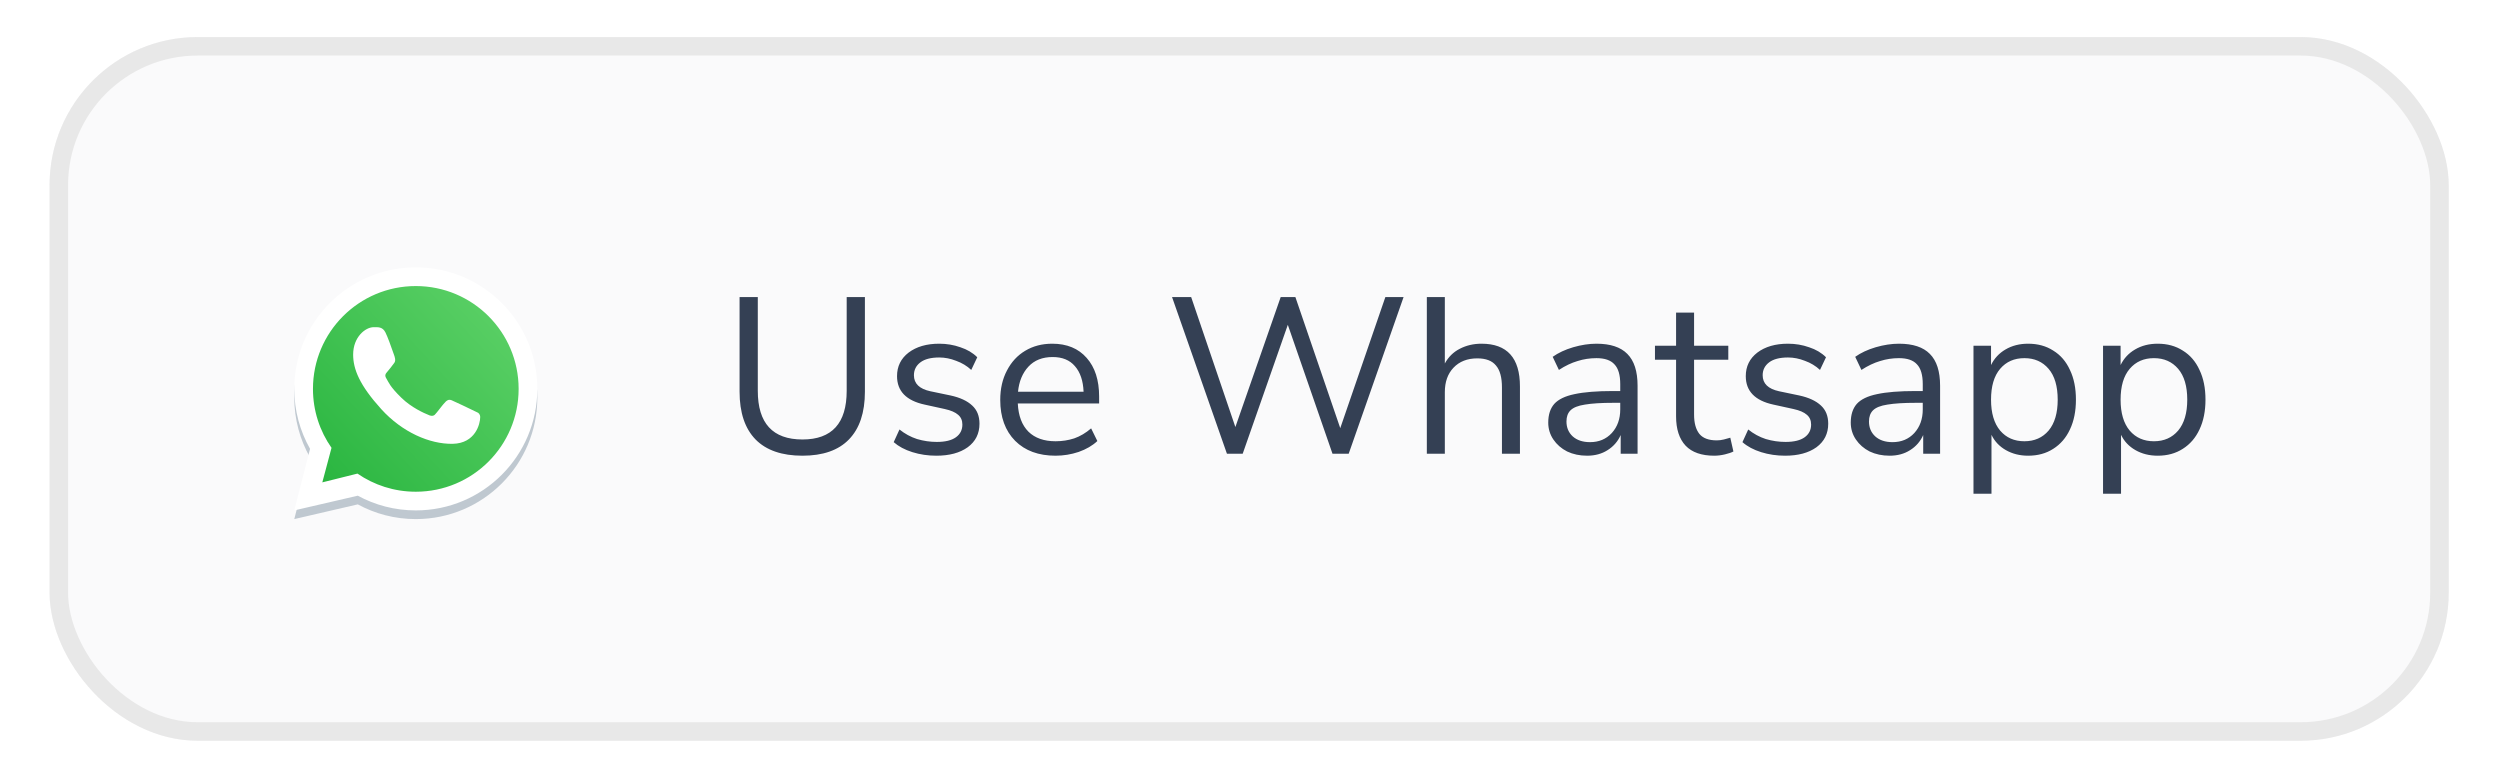
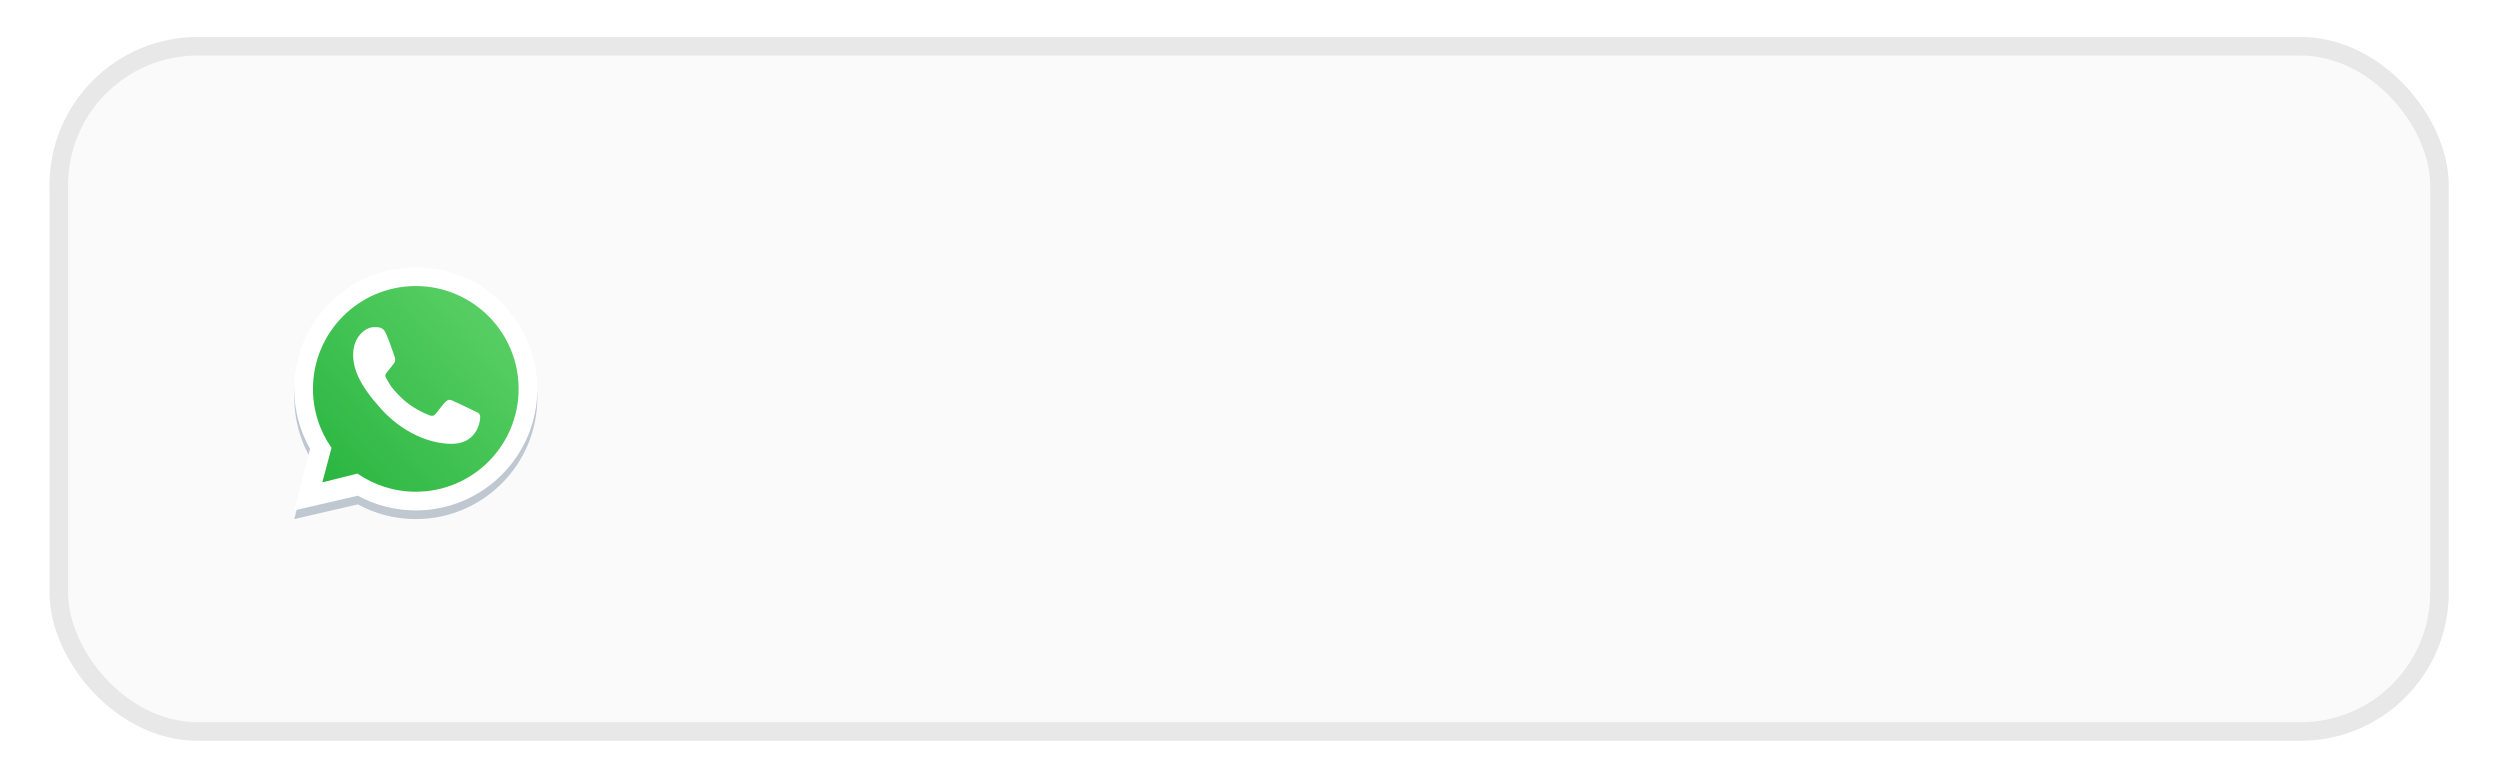
<svg xmlns="http://www.w3.org/2000/svg" width="135" height="42" viewBox="0 0 135 42" fill="none">
  <g filter="url(#filter0_d_1300_73862)">
    <rect x="2.676" y="1" width="129.555" height="38" rx="8" fill="#FAFAFB" />
    <rect x="3.176" y="1.5" width="128.555" height="37" rx="7.5" stroke="#E8E8E8" />
    <path fill-rule="evenodd" clip-rule="evenodd" d="M22.453 27.031C26.078 27.031 29.016 24.093 29.016 20.469C29.016 16.844 26.078 13.906 22.453 13.906C18.829 13.906 15.891 16.844 15.891 20.469C15.891 21.646 16.201 22.75 16.743 23.706L15.891 27.031L19.32 26.236C20.251 26.743 21.318 27.031 22.453 27.031ZM22.453 26.022C25.52 26.022 28.006 23.535 28.006 20.469C28.006 17.402 25.52 14.916 22.453 14.916C19.386 14.916 16.9 17.402 16.9 20.469C16.9 21.653 17.271 22.75 17.902 23.652L17.405 25.517L19.303 25.042C20.198 25.66 21.283 26.022 22.453 26.022Z" fill="#BFC8D0" />
    <path d="M28.078 20C28.078 23.107 25.56 25.625 22.453 25.625C21.268 25.625 20.169 25.259 19.262 24.633L17.34 25.114L17.843 23.224C17.204 22.311 16.828 21.2 16.828 20C16.828 16.893 19.346 14.375 22.453 14.375C25.56 14.375 28.078 16.893 28.078 20Z" fill="url(#paint0_linear_1300_73862)" />
    <path fill-rule="evenodd" clip-rule="evenodd" d="M22.453 26.562C26.078 26.562 29.016 23.624 29.016 20C29.016 16.376 26.078 13.438 22.453 13.438C18.829 13.438 15.891 16.376 15.891 20C15.891 21.177 16.201 22.282 16.743 23.237L15.891 26.562L19.32 25.767C20.251 26.274 21.318 26.562 22.453 26.562ZM22.453 25.553C25.52 25.553 28.006 23.067 28.006 20C28.006 16.933 25.52 14.447 22.453 14.447C19.386 14.447 16.9 16.933 16.9 20C16.9 21.184 17.271 22.282 17.902 23.183L17.405 25.048L19.303 24.574C20.198 25.191 21.283 25.553 22.453 25.553Z" fill="white" />
    <path d="M20.814 16.953C20.657 16.64 20.418 16.668 20.176 16.668C19.744 16.668 19.07 17.185 19.07 18.149C19.07 18.938 19.418 19.802 20.59 21.095C21.722 22.343 23.209 22.988 24.443 22.966C25.677 22.944 25.931 21.882 25.931 21.524C25.931 21.365 25.832 21.285 25.764 21.264C25.343 21.062 24.568 20.686 24.391 20.615C24.215 20.545 24.123 20.64 24.065 20.692C23.905 20.845 23.588 21.294 23.48 21.395C23.371 21.497 23.209 21.445 23.142 21.407C22.893 21.308 22.221 21.009 21.685 20.489C21.022 19.846 20.983 19.625 20.858 19.428C20.759 19.271 20.832 19.174 20.868 19.132C21.011 18.967 21.208 18.713 21.297 18.587C21.385 18.46 21.315 18.268 21.273 18.149C21.092 17.634 20.938 17.204 20.814 16.953Z" fill="white" />
-     <path d="M43.333 23.608C42.221 23.608 41.377 23.316 40.801 22.732C40.225 22.14 39.937 21.28 39.937 20.152V15.04H40.921V20.104C40.921 21.856 41.725 22.732 43.333 22.732C44.925 22.732 45.721 21.856 45.721 20.104V15.04H46.705V20.152C46.705 21.28 46.417 22.14 45.841 22.732C45.273 23.316 44.437 23.608 43.333 23.608ZM50.564 23.608C50.108 23.608 49.676 23.544 49.268 23.416C48.86 23.288 48.524 23.108 48.26 22.876L48.572 22.192C48.86 22.424 49.176 22.596 49.52 22.708C49.872 22.812 50.228 22.864 50.588 22.864C51.044 22.864 51.388 22.78 51.62 22.612C51.852 22.444 51.968 22.216 51.968 21.928C51.968 21.704 51.892 21.528 51.74 21.4C51.588 21.264 51.348 21.16 51.02 21.088L49.928 20.848C48.936 20.632 48.44 20.12 48.44 19.312C48.44 18.784 48.648 18.36 49.064 18.04C49.488 17.72 50.04 17.56 50.72 17.56C51.12 17.56 51.5 17.624 51.86 17.752C52.228 17.872 52.532 18.052 52.772 18.292L52.448 18.976C52.216 18.76 51.944 18.596 51.632 18.484C51.328 18.364 51.024 18.304 50.72 18.304C50.272 18.304 49.932 18.392 49.7 18.568C49.468 18.744 49.352 18.976 49.352 19.264C49.352 19.712 49.648 20 50.24 20.128L51.332 20.356C51.844 20.468 52.232 20.648 52.496 20.896C52.76 21.136 52.892 21.464 52.892 21.88C52.892 22.416 52.68 22.84 52.256 23.152C51.832 23.456 51.268 23.608 50.564 23.608ZM57.001 23.608C56.081 23.608 55.353 23.34 54.817 22.804C54.281 22.26 54.013 21.524 54.013 20.596C54.013 19.996 54.133 19.468 54.373 19.012C54.613 18.548 54.941 18.192 55.357 17.944C55.781 17.688 56.269 17.56 56.821 17.56C57.613 17.56 58.233 17.816 58.681 18.328C59.129 18.832 59.353 19.528 59.353 20.416V20.788H54.961C54.993 21.452 55.185 21.96 55.537 22.312C55.889 22.656 56.377 22.828 57.001 22.828C57.353 22.828 57.689 22.776 58.009 22.672C58.329 22.56 58.633 22.38 58.921 22.132L59.257 22.816C58.993 23.064 58.657 23.26 58.249 23.404C57.841 23.54 57.425 23.608 57.001 23.608ZM56.845 18.28C56.293 18.28 55.857 18.452 55.537 18.796C55.217 19.14 55.029 19.592 54.973 20.152H58.513C58.489 19.56 58.333 19.1 58.045 18.772C57.765 18.444 57.365 18.28 56.845 18.28ZM66.254 23.5L63.29 15.04H64.322L66.71 22.06L69.158 15.04H69.95L72.374 22.12L74.81 15.04H75.794L72.83 23.5H71.954L69.542 16.54L67.106 23.5H66.254ZM77.049 23.5V15.04H78.021V18.628C78.213 18.276 78.481 18.012 78.825 17.836C79.177 17.652 79.569 17.56 80.001 17.56C81.385 17.56 82.077 18.328 82.077 19.864V23.5H81.105V19.924C81.105 19.38 80.997 18.984 80.781 18.736C80.573 18.48 80.237 18.352 79.773 18.352C79.237 18.352 78.809 18.52 78.489 18.856C78.177 19.184 78.021 19.624 78.021 20.176V23.5H77.049ZM85.705 23.608C85.305 23.608 84.945 23.532 84.625 23.38C84.313 23.22 84.065 23.004 83.881 22.732C83.697 22.46 83.605 22.156 83.605 21.82C83.605 21.396 83.713 21.06 83.929 20.812C84.153 20.564 84.517 20.388 85.021 20.284C85.533 20.172 86.229 20.116 87.109 20.116H87.493V19.744C87.493 19.248 87.389 18.892 87.181 18.676C86.981 18.452 86.657 18.34 86.209 18.34C85.857 18.34 85.517 18.392 85.189 18.496C84.861 18.592 84.525 18.752 84.181 18.976L83.845 18.268C84.149 18.052 84.517 17.88 84.949 17.752C85.389 17.624 85.809 17.56 86.209 17.56C86.961 17.56 87.517 17.744 87.877 18.112C88.245 18.48 88.429 19.052 88.429 19.828V23.5H87.517V22.492C87.365 22.836 87.129 23.108 86.809 23.308C86.497 23.508 86.129 23.608 85.705 23.608ZM85.861 22.876C86.341 22.876 86.733 22.712 87.037 22.384C87.341 22.048 87.493 21.624 87.493 21.112V20.752H87.121C86.473 20.752 85.961 20.784 85.585 20.848C85.217 20.904 84.957 21.008 84.805 21.16C84.661 21.304 84.589 21.504 84.589 21.76C84.589 22.088 84.701 22.356 84.925 22.564C85.157 22.772 85.469 22.876 85.861 22.876ZM92.572 23.608C91.884 23.608 91.368 23.428 91.024 23.068C90.68 22.7 90.508 22.172 90.508 21.484V18.424H89.368V17.668H90.508V15.88H91.48V17.668H93.328V18.424H91.48V21.388C91.48 21.844 91.576 22.192 91.768 22.432C91.96 22.664 92.272 22.78 92.704 22.78C92.832 22.78 92.96 22.764 93.088 22.732C93.216 22.7 93.332 22.668 93.436 22.636L93.604 23.38C93.5 23.436 93.348 23.488 93.148 23.536C92.948 23.584 92.756 23.608 92.572 23.608ZM96.396 23.608C95.94 23.608 95.508 23.544 95.1 23.416C94.692 23.288 94.356 23.108 94.092 22.876L94.404 22.192C94.692 22.424 95.008 22.596 95.352 22.708C95.704 22.812 96.06 22.864 96.42 22.864C96.876 22.864 97.22 22.78 97.452 22.612C97.684 22.444 97.8 22.216 97.8 21.928C97.8 21.704 97.724 21.528 97.572 21.4C97.42 21.264 97.18 21.16 96.852 21.088L95.76 20.848C94.768 20.632 94.272 20.12 94.272 19.312C94.272 18.784 94.48 18.36 94.896 18.04C95.32 17.72 95.872 17.56 96.552 17.56C96.952 17.56 97.332 17.624 97.692 17.752C98.06 17.872 98.364 18.052 98.604 18.292L98.28 18.976C98.048 18.76 97.776 18.596 97.464 18.484C97.16 18.364 96.856 18.304 96.552 18.304C96.104 18.304 95.764 18.392 95.532 18.568C95.3 18.744 95.184 18.976 95.184 19.264C95.184 19.712 95.48 20 96.072 20.128L97.164 20.356C97.676 20.468 98.064 20.648 98.328 20.896C98.592 21.136 98.724 21.464 98.724 21.88C98.724 22.416 98.512 22.84 98.088 23.152C97.664 23.456 97.1 23.608 96.396 23.608ZM102.041 23.608C101.641 23.608 101.281 23.532 100.961 23.38C100.649 23.22 100.401 23.004 100.217 22.732C100.033 22.46 99.941 22.156 99.941 21.82C99.941 21.396 100.049 21.06 100.265 20.812C100.489 20.564 100.853 20.388 101.357 20.284C101.869 20.172 102.565 20.116 103.445 20.116H103.829V19.744C103.829 19.248 103.725 18.892 103.517 18.676C103.317 18.452 102.993 18.34 102.545 18.34C102.193 18.34 101.853 18.392 101.525 18.496C101.197 18.592 100.861 18.752 100.517 18.976L100.181 18.268C100.485 18.052 100.853 17.88 101.285 17.752C101.725 17.624 102.145 17.56 102.545 17.56C103.297 17.56 103.853 17.744 104.213 18.112C104.581 18.48 104.765 19.052 104.765 19.828V23.5H103.853V22.492C103.701 22.836 103.465 23.108 103.145 23.308C102.833 23.508 102.465 23.608 102.041 23.608ZM102.197 22.876C102.677 22.876 103.069 22.712 103.373 22.384C103.677 22.048 103.829 21.624 103.829 21.112V20.752H103.457C102.809 20.752 102.297 20.784 101.921 20.848C101.553 20.904 101.293 21.008 101.141 21.16C100.997 21.304 100.925 21.504 100.925 21.76C100.925 22.088 101.037 22.356 101.261 22.564C101.493 22.772 101.805 22.876 102.197 22.876ZM106.568 25.66V17.668H107.516V18.712C107.692 18.352 107.952 18.072 108.296 17.872C108.648 17.664 109.056 17.56 109.52 17.56C110.04 17.56 110.492 17.684 110.876 17.932C111.268 18.172 111.568 18.52 111.776 18.976C111.992 19.424 112.1 19.96 112.1 20.584C112.1 21.2 111.992 21.736 111.776 22.192C111.568 22.64 111.268 22.988 110.876 23.236C110.492 23.484 110.04 23.608 109.52 23.608C109.072 23.608 108.672 23.508 108.32 23.308C107.968 23.108 107.708 22.832 107.54 22.48V25.66H106.568ZM109.316 22.828C109.86 22.828 110.296 22.636 110.624 22.252C110.952 21.86 111.116 21.304 111.116 20.584C111.116 19.856 110.952 19.3 110.624 18.916C110.296 18.532 109.86 18.34 109.316 18.34C108.772 18.34 108.336 18.532 108.008 18.916C107.68 19.3 107.516 19.856 107.516 20.584C107.516 21.304 107.68 21.86 108.008 22.252C108.336 22.636 108.772 22.828 109.316 22.828ZM113.564 25.66V17.668H114.512V18.712C114.688 18.352 114.948 18.072 115.292 17.872C115.644 17.664 116.052 17.56 116.516 17.56C117.036 17.56 117.488 17.684 117.872 17.932C118.264 18.172 118.564 18.52 118.772 18.976C118.988 19.424 119.096 19.96 119.096 20.584C119.096 21.2 118.988 21.736 118.772 22.192C118.564 22.64 118.264 22.988 117.872 23.236C117.488 23.484 117.036 23.608 116.516 23.608C116.068 23.608 115.668 23.508 115.316 23.308C114.964 23.108 114.704 22.832 114.536 22.48V25.66H113.564ZM116.312 22.828C116.856 22.828 117.292 22.636 117.62 22.252C117.948 21.86 118.112 21.304 118.112 20.584C118.112 19.856 117.948 19.3 117.62 18.916C117.292 18.532 116.856 18.34 116.312 18.34C115.768 18.34 115.332 18.532 115.004 18.916C114.676 19.3 114.512 19.856 114.512 20.584C114.512 21.304 114.676 21.86 115.004 22.252C115.332 22.636 115.768 22.828 116.312 22.828Z" fill="#344054" />
  </g>
  <defs>
    <filter id="filter0_d_1300_73862" x="0.676" y="0" width="133.555" height="42" filterUnits="userSpaceOnUse" color-interpolation-filters="sRGB">
      <feFlood flood-opacity="0" result="BackgroundImageFix" />
      <feColorMatrix in="SourceAlpha" type="matrix" values="0 0 0 0 0 0 0 0 0 0 0 0 0 0 0 0 0 0 127 0" result="hardAlpha" />
      <feOffset dy="1" />
      <feGaussianBlur stdDeviation="1" />
      <feColorMatrix type="matrix" values="0 0 0 0 0.063 0 0 0 0 0.094 0 0 0 0 0.157 0 0 0 0.05 0" />
      <feBlend mode="normal" in2="BackgroundImageFix" result="effect1_dropShadow_1300_73862" />
      <feBlend mode="normal" in="SourceGraphic" in2="effect1_dropShadow_1300_73862" result="shape" />
    </filter>
    <linearGradient id="paint0_linear_1300_73862" x1="27.375" y1="15.781" x2="16.828" y2="25.625" gradientUnits="userSpaceOnUse">
      <stop stop-color="#5BD066" />
      <stop offset="1" stop-color="#27B43E" />
    </linearGradient>
  </defs>
</svg>